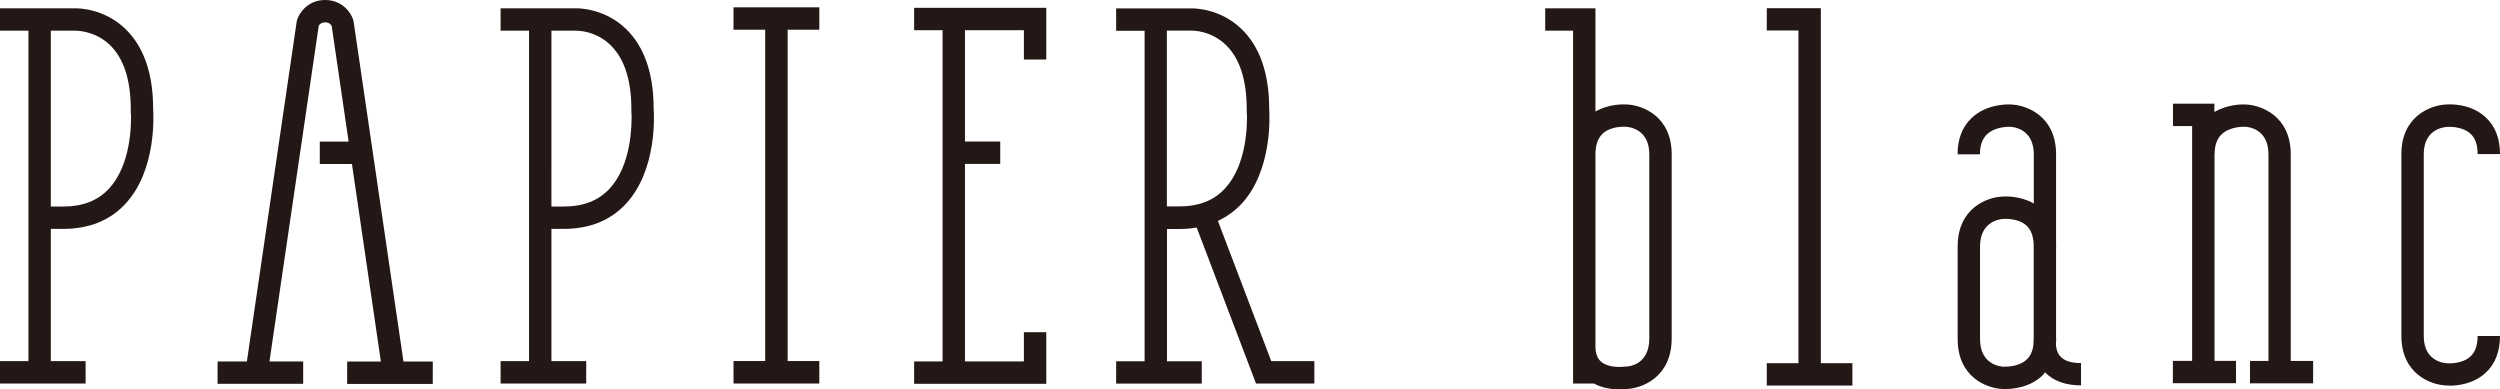
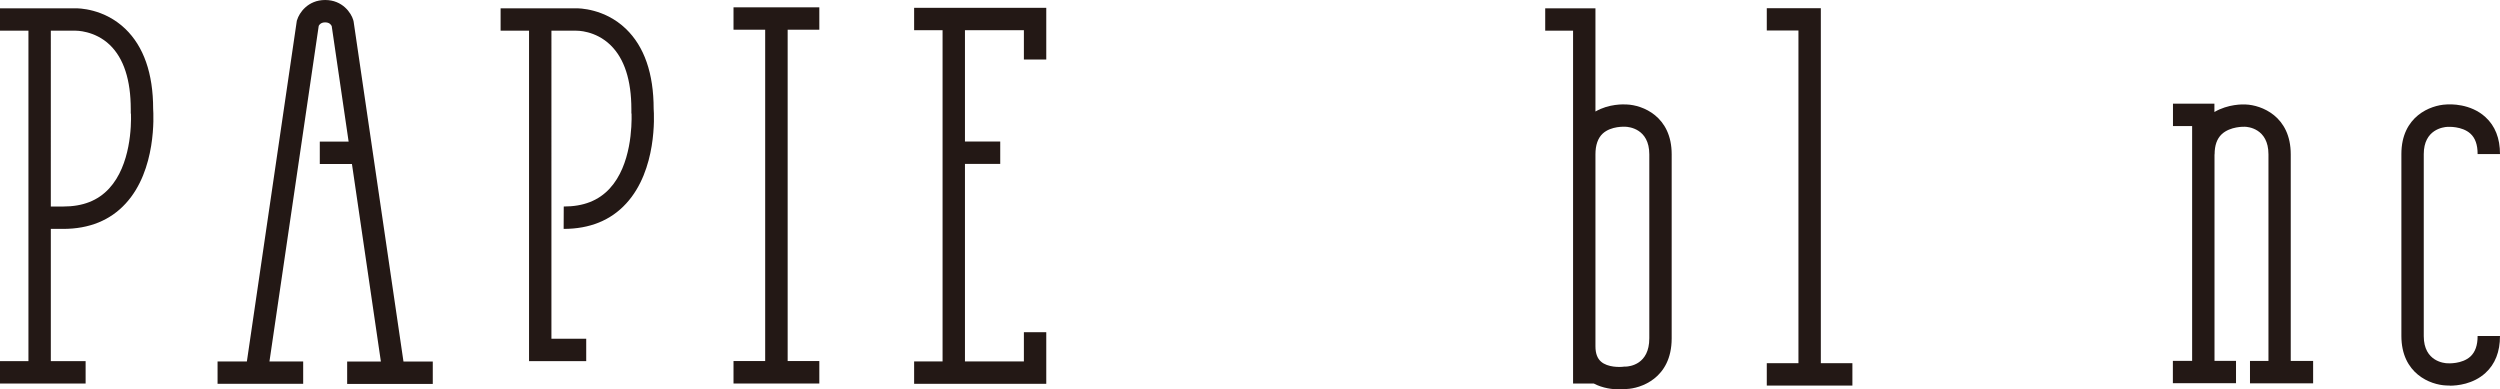
<svg xmlns="http://www.w3.org/2000/svg" id="_レイヤー_1" data-name="レイヤー 1" viewBox="0 0 255.79 39.84">
  <defs>
    <style>
      .cls-1 {
        fill: #231815;
      }
    </style>
  </defs>
  <polygon class="cls-1" points="83.83 3.04 83.83 .75 75.05 .75 75.05 3.04 78.29 3.04 78.29 36.94 75.05 36.94 75.05 39.24 83.83 39.24 83.83 36.94 80.59 36.94 80.59 3.04 83.83 3.04" />
  <g>
    <rect class="cls-1" x="180.77" y="37.16" width="8.76" height="2.29" />
    <polygon class="cls-1" points="186.3 38.69 184.01 38.69 184.01 3.12 180.77 3.12 180.77 .84 186.3 .84 186.3 38.69" />
  </g>
  <path class="cls-1" d="M234.38,36.93V15.79c0-3.91-3.01-5.04-4.61-5.1-.27-.02-1.8-.05-3.2.77v-.85h-4.24v2.29h1.96v24.02h-1.97v2.29h6.46v-2.29h-2.2V15.79h.01c0-.92.24-1.59.72-2.05.88-.83,2.33-.77,2.34-.77h.04c.25,0,2.41.15,2.41,2.82v21.14h-1.89v2.29h6.46v-2.29h-2.27Z" />
  <path class="cls-1" d="M166.44,10.69c-.31-.02-1.82-.08-3.2.72V.85h-5.14v2.29h2.85v36.1h2.12c.93.49,1.94.6,2.63.6.34,0,.6-.02.73-.04,1.36-.05,4.61-1.04,4.61-5.18V15.79c0-3.9-2.99-5.04-4.6-5.1ZM168.75,34.62c0,2.68-2.03,2.88-2.42,2.89h-.15c-.43.07-1.69.09-2.37-.51-.38-.33-.57-.85-.57-1.57V15.79c0-.95.25-1.66.74-2.12.87-.8,2.28-.7,2.29-.7h.07c.25.01,2.41.16,2.41,2.82v18.83Z" />
  <path class="cls-1" d="M250.65,39.45c-.17,0-.29,0-.36-.01-1.61-.06-4.59-1.2-4.59-5.07V15.76c0-3.87,2.99-5,4.59-5.07.38-.03,2.47-.12,4.01,1.29.99.9,1.49,2.17,1.49,3.78h-2.29c0-.95-.24-1.64-.74-2.09-.86-.78-2.28-.69-2.29-.69h-.07c-.39.02-2.41.25-2.41,2.79v18.62c0,2.63,2.16,2.77,2.41,2.78h.07s1.43.1,2.3-.7c.49-.46.73-1.14.73-2.09h2.29c0,1.61-.5,2.88-1.49,3.78-1.26,1.15-2.89,1.3-3.65,1.3Z" />
-   <path class="cls-1" d="M212.92,37.15c-1,0-1.71-.23-2.12-.69-.39-.44-.45-1.02-.45-1.32,0-.15.04-.28.04-.44h-.02v-9.49h.02c0-.08-.02-.15-.02-.22v-9.2c0-3.91-3-5.04-4.61-5.1-.33-.02-2.48-.08-4.02,1.37-.96.9-1.45,2.16-1.45,3.73h2.29c0-.92.24-1.59.72-2.05.88-.83,2.33-.77,2.34-.77h.03c.4.02,2.42.25,2.42,2.82v5.03c-1.38-.79-2.87-.73-3.19-.71-1.61.06-4.6,1.2-4.6,5.1v9.49c0,3.9,2.99,5.04,4.6,5.1.06,0,.17,0,.32,0,.73,0,2.4-.14,3.69-1.32.13-.12.22-.26.33-.38.86.87,2.08,1.33,3.68,1.33v-2.29ZM205.06,37.52h-.06c-.25-.01-2.41-.16-2.41-2.82v-9.49c0-2.56,2.02-2.8,2.41-2.81h.06s1.43-.11,2.29.69c.45.41.68,1.05.73,1.87v9.74c-.01.11-.03.29-.02.52-.08.68-.3,1.2-.7,1.57-.87.81-2.3.72-2.31.72Z" />
  <path class="cls-1" d="M6.46,23.42c2.66,0,4.82-.87,6.4-2.6,3.16-3.43,2.85-9.05,2.81-9.68,0-3.63-.97-6.38-2.85-8.19C10.64.86,8.01.84,7.67.85H0v2.29h2.91v33.81H0v2.29h8.76v-2.29h-3.56v-13.53h1.26ZM7.68,3.14h.05s1.95-.04,3.51,1.46c1.42,1.37,2.14,3.58,2.14,6.58v.44h.02c.04,1.2-.02,5.26-2.23,7.66-1.15,1.25-2.69,1.85-4.71,1.85h-1.26V3.14h2.48Z" />
-   <path class="cls-1" d="M57.67,23.42c2.66,0,4.82-.87,6.4-2.6,3.16-3.43,2.86-9.05,2.81-9.68,0-3.63-.96-6.38-2.84-8.19-2.18-2.09-4.82-2.11-5.15-2.1h-7.67v2.29h2.91v33.81h-2.91v2.29h8.76v-2.29h-3.56v-13.53h1.26ZM58.9,3.14h.04c.08,0,1.98-.04,3.54,1.49,1.4,1.37,2.12,3.57,2.12,6.55v.44h.02c.03,1.2-.02,5.26-2.23,7.66-1.15,1.25-2.69,1.85-4.71,1.85h-1.26V3.14h2.49Z" />
+   <path class="cls-1" d="M57.67,23.42c2.66,0,4.82-.87,6.4-2.6,3.16-3.43,2.86-9.05,2.81-9.68,0-3.63-.96-6.38-2.84-8.19-2.18-2.09-4.82-2.11-5.15-2.1h-7.67v2.29h2.91v33.81h-2.91h8.76v-2.29h-3.56v-13.53h1.26ZM58.9,3.14h.04c.08,0,1.98-.04,3.54,1.49,1.4,1.37,2.12,3.57,2.12,6.55v.44h.02c.03,1.2-.02,5.26-2.23,7.66-1.15,1.25-2.69,1.85-4.71,1.85h-1.26V3.14h2.49Z" />
  <path class="cls-1" d="M41.28,36.98L36.18,2.2l-.04-.16c-.21-.71-1.09-2.04-2.87-2.04s-2.66,1.33-2.87,2.04l-.03.08-5.11,34.86h-3v2.29h8.76v-2.29h-3.45L32.61,2.65c.05-.11.22-.36.66-.36.41,0,.59.21.67.38l1.73,11.82h-2.95v2.29h3.29l2.96,20.21h-3.45v2.29h8.76v-2.29h-2.99Z" />
  <polygon class="cls-1" points="107.05 6.09 107.05 .8 93.53 .8 93.53 3.09 96.44 3.09 96.44 36.98 93.53 36.98 93.53 39.27 107.05 39.27 107.05 33.99 104.76 33.99 104.76 36.98 98.73 36.98 98.73 16.77 102.34 16.77 102.34 14.48 98.73 14.48 98.73 3.09 104.76 3.09 104.76 6.09 107.05 6.09" />
-   <path class="cls-1" d="M130.07,36.95l-5.46-14.35c.92-.43,1.73-1.01,2.44-1.77,3.16-3.44,2.85-9.05,2.81-9.68,0-3.63-.96-6.38-2.84-8.19-2.18-2.1-4.82-2.11-5.15-2.1h-7.67v2.29h2.91v33.81h-2.91v2.29h8.76v-2.29h-3.56v-13.53h1.26c.62,0,1.21-.05,1.78-.15l6.07,15.96h5.97v-2.29h-4.4ZM119.39,21.13V3.13h2.52c.08,0,1.98-.03,3.54,1.49,1.4,1.37,2.11,3.57,2.11,6.56v.43h.02c.04,1.2-.02,5.26-2.23,7.66-1.15,1.25-2.69,1.85-4.71,1.85h-1.26Z" />
</svg>